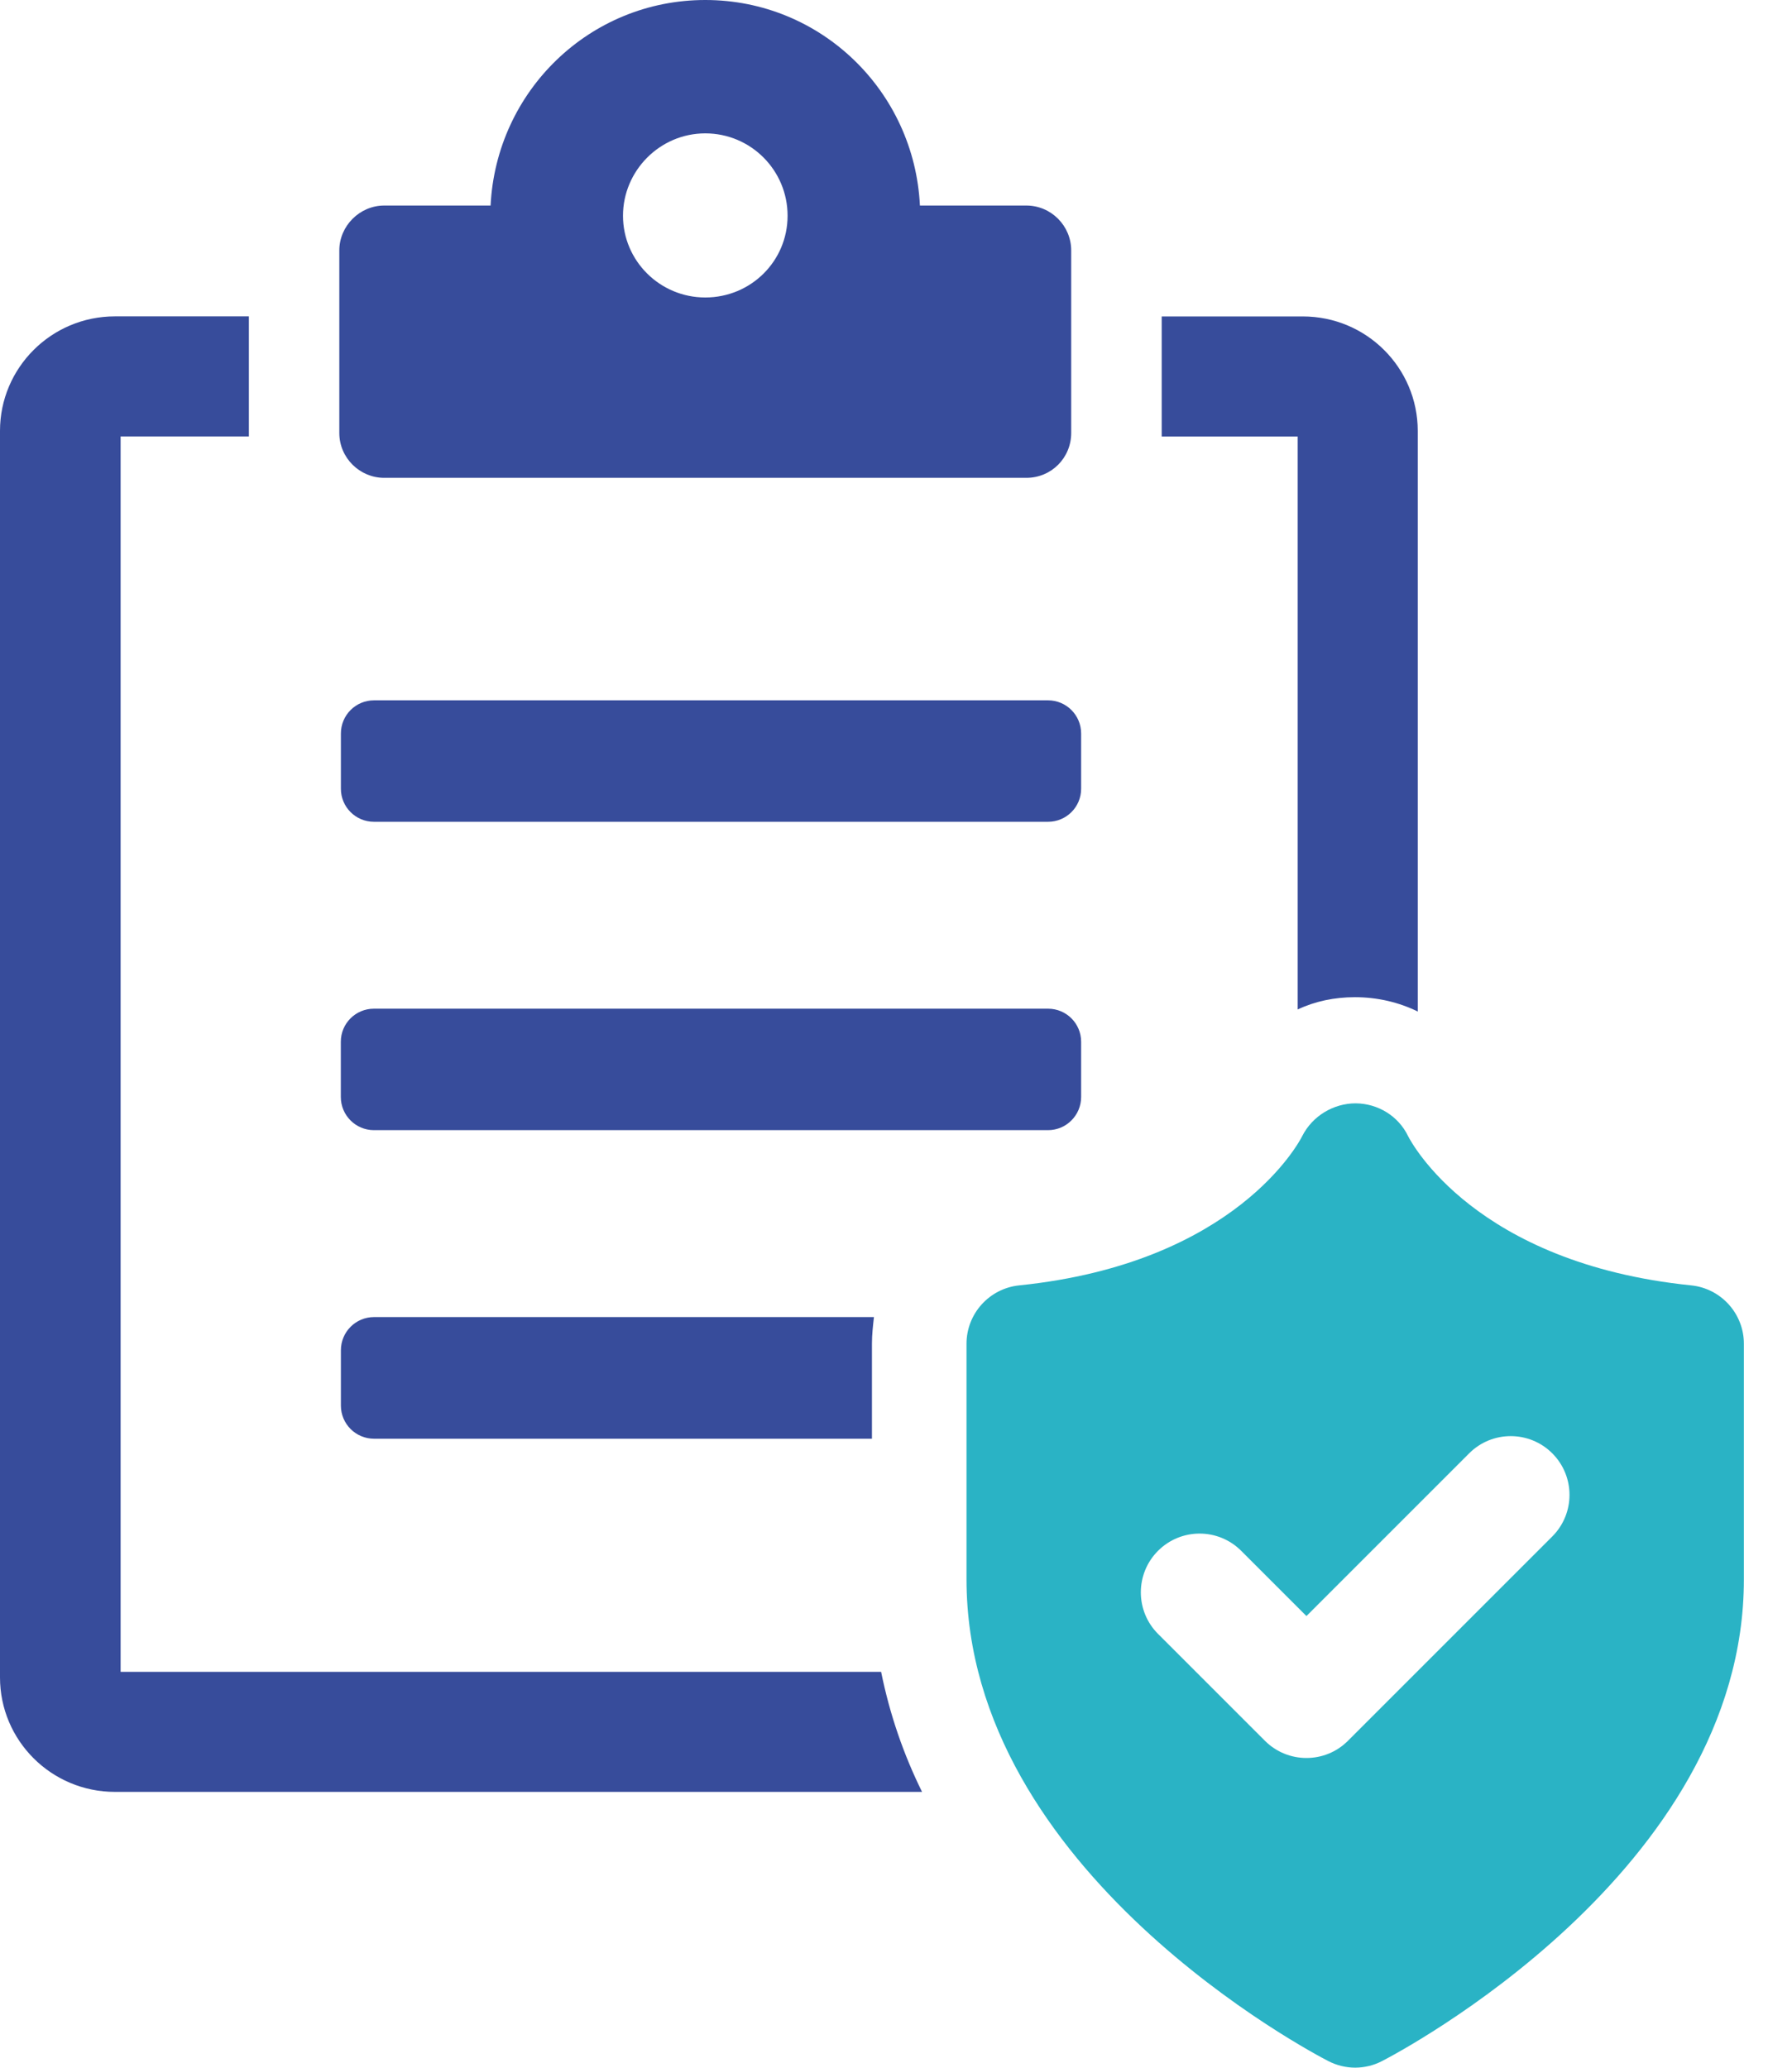
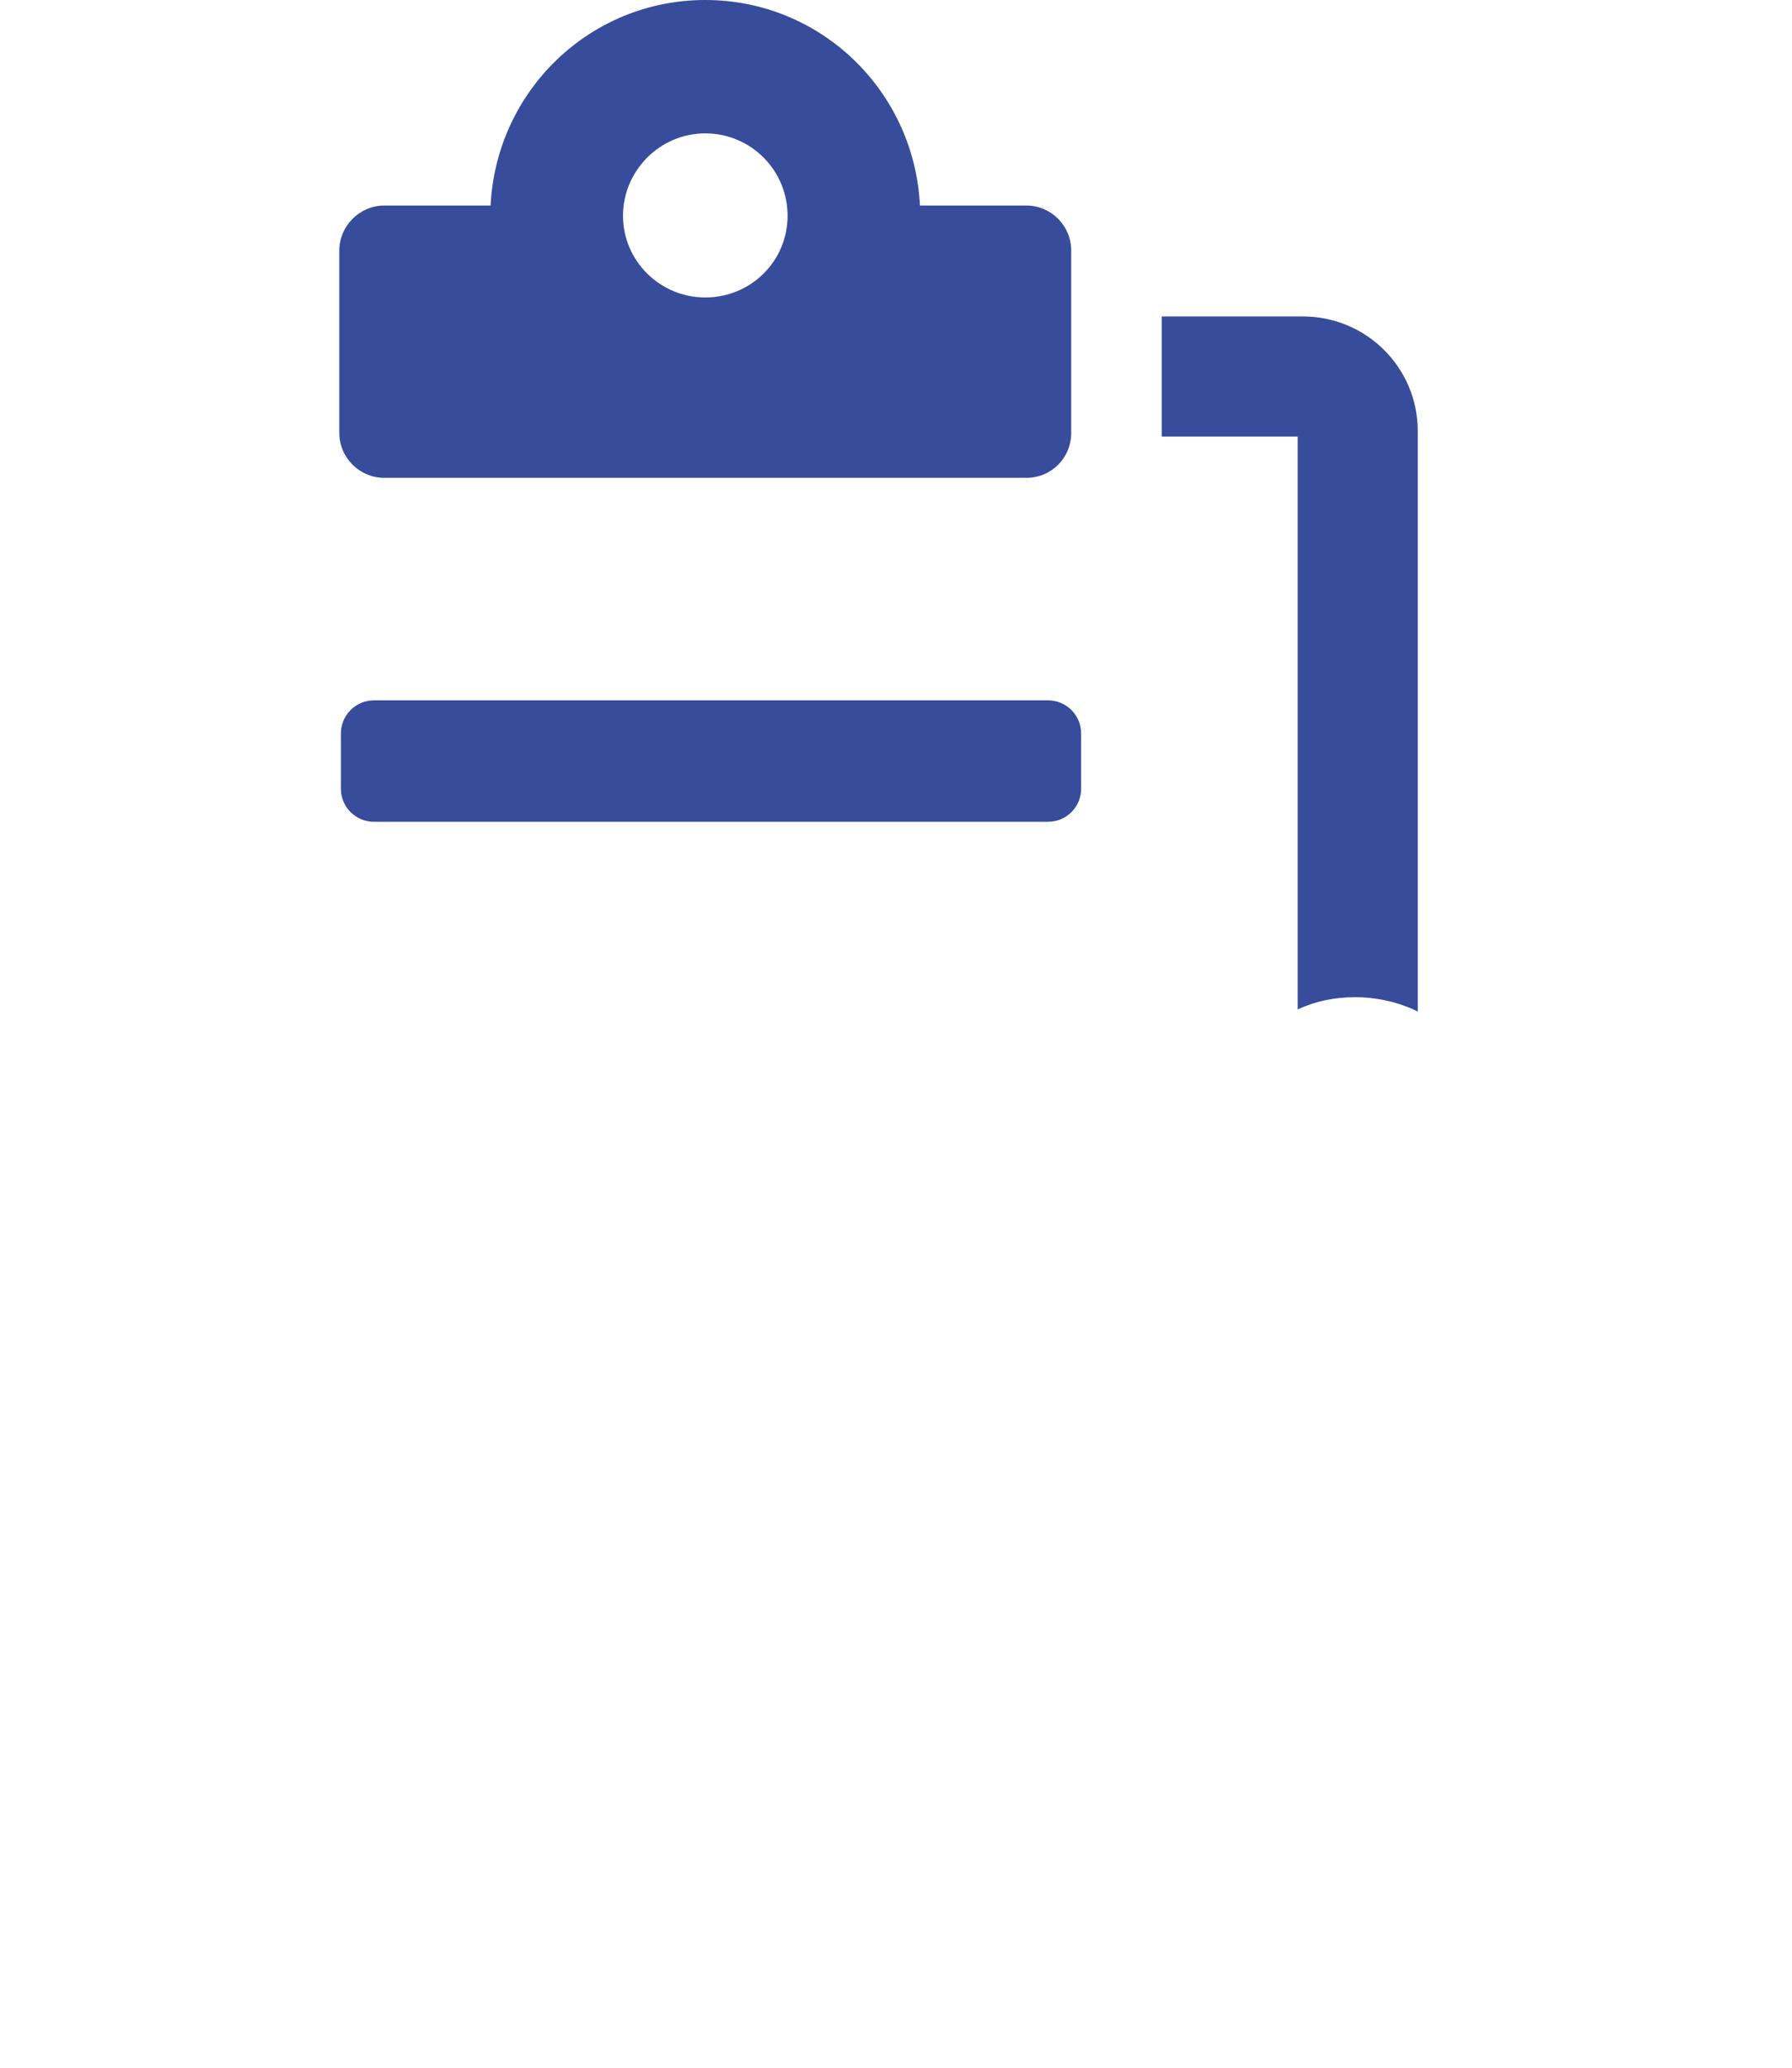
<svg xmlns="http://www.w3.org/2000/svg" width="26" height="30" viewBox="0 0 26 30" fill="none">
  <g clip-path="url(#clip0_33_109)">
    <path d="M5.425 10.161H15.206C15.471 10.161 15.686 10.376 15.686 10.642V11.444C15.686 11.709 15.471 11.923 15.207 11.923H5.425C5.16 11.923 4.946 11.708 4.946 11.444V10.642C4.946 10.376 5.161 10.161 5.427 10.161H5.425Z" fill="#374C9B" />
-     <path d="M5.425 14.635H15.207C15.472 14.635 15.686 14.85 15.686 15.114V15.916C15.686 16.181 15.471 16.397 15.206 16.397H5.425C5.16 16.397 4.945 16.181 4.945 15.916V15.114C4.945 14.849 5.16 14.635 5.424 14.635H5.425Z" fill="#374C9B" />
-     <path d="M4.946 19.592V20.393C4.946 20.659 5.161 20.874 5.428 20.874H12.651V19.495C12.651 19.362 12.666 19.236 12.68 19.109H5.428C5.161 19.109 4.946 19.324 4.946 19.591V19.592Z" fill="#374C9B" />
-     <path d="M1.75 24.256V6.332H3.611V4.59H1.669C0.742 4.59 0 5.339 0 6.251V24.337C0 25.249 0.741 25.998 1.669 25.998H13.378C13.111 25.457 12.91 24.878 12.784 24.256H1.75Z" fill="#374C9B" />
    <path d="M18.828 14.646C19.08 14.527 19.362 14.468 19.659 14.468C19.985 14.468 20.297 14.542 20.57 14.676V6.252C20.57 5.34 19.829 4.591 18.901 4.591H16.855V6.333H18.828V14.646Z" fill="#374C9B" />
    <path d="M5.576 6.933H14.89C15.254 6.933 15.542 6.644 15.542 6.281V3.634C15.542 3.277 15.252 2.982 14.89 2.982H13.347C13.266 1.321 11.909 0 10.233 0C8.557 0 7.2 1.32 7.118 2.982H5.575C5.219 2.982 4.923 3.278 4.923 3.634V6.281C4.923 6.644 5.22 6.933 5.575 6.933H5.576ZM10.233 1.935C10.893 1.935 11.427 2.47 11.427 3.13C11.427 3.79 10.893 4.316 10.233 4.316C9.572 4.316 9.039 3.782 9.039 3.13C9.039 2.478 9.573 1.935 10.233 1.935Z" fill="#374C9B" />
-     <path d="M24.536 18.649C21.404 18.329 20.477 16.576 20.43 16.484C20.29 16.193 19.994 16.011 19.67 16.008C19.347 16.008 19.042 16.191 18.894 16.483C18.857 16.558 17.936 18.326 14.789 18.649C14.354 18.693 14.023 19.06 14.023 19.497V22.913C14.023 27.16 19.059 29.794 19.273 29.904C19.396 29.967 19.529 29.999 19.662 29.999C19.796 29.999 19.93 29.967 20.051 29.904C20.265 29.794 25.302 27.159 25.302 22.913V19.497C25.302 19.06 24.971 18.693 24.536 18.649ZM22.522 22.292L19.558 25.256C19.392 25.423 19.174 25.506 18.955 25.506C18.737 25.506 18.519 25.423 18.352 25.256L16.802 23.706C16.469 23.373 16.469 22.833 16.802 22.5C17.135 22.167 17.675 22.167 18.008 22.5L18.955 23.447L21.316 21.086C21.649 20.753 22.189 20.753 22.522 21.086C22.855 21.419 22.855 21.959 22.522 22.292Z" fill="#2AB3C5" />
  </g>
  <defs>
    <clipPath id="clip0_33_109">
      <rect width="25.302" height="30" fill="white" />
    </clipPath>
  </defs>
</svg>